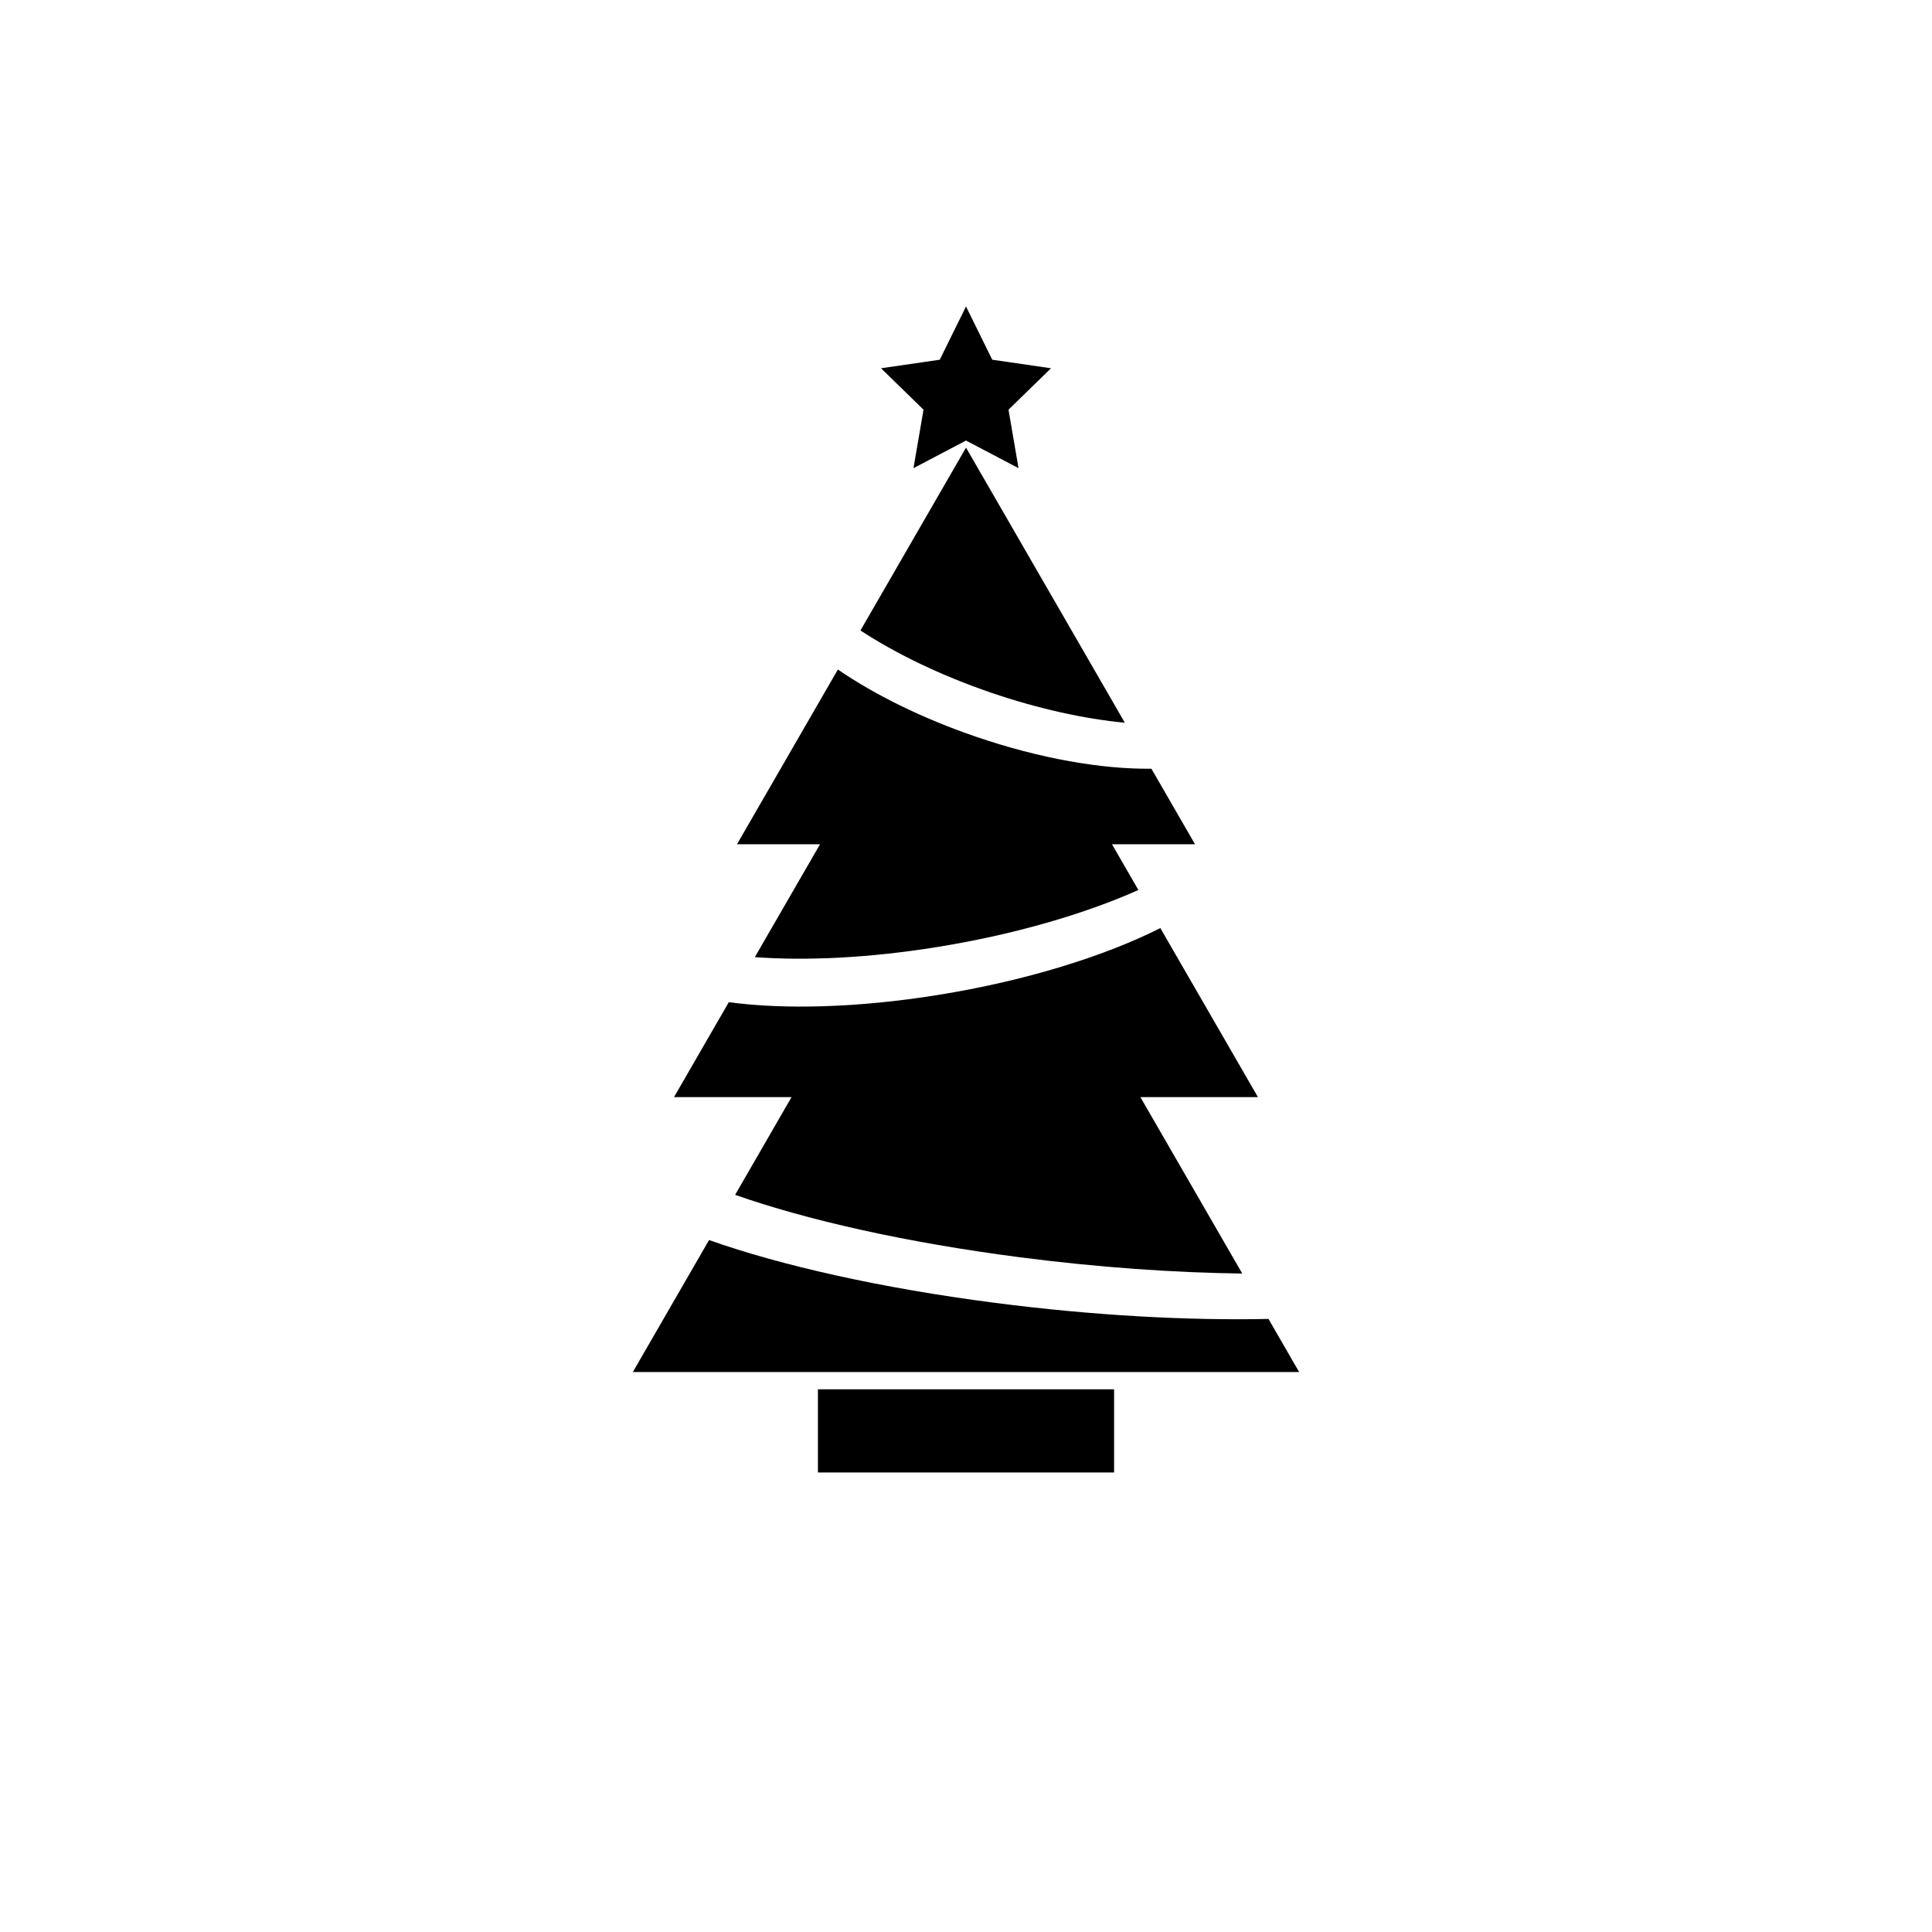
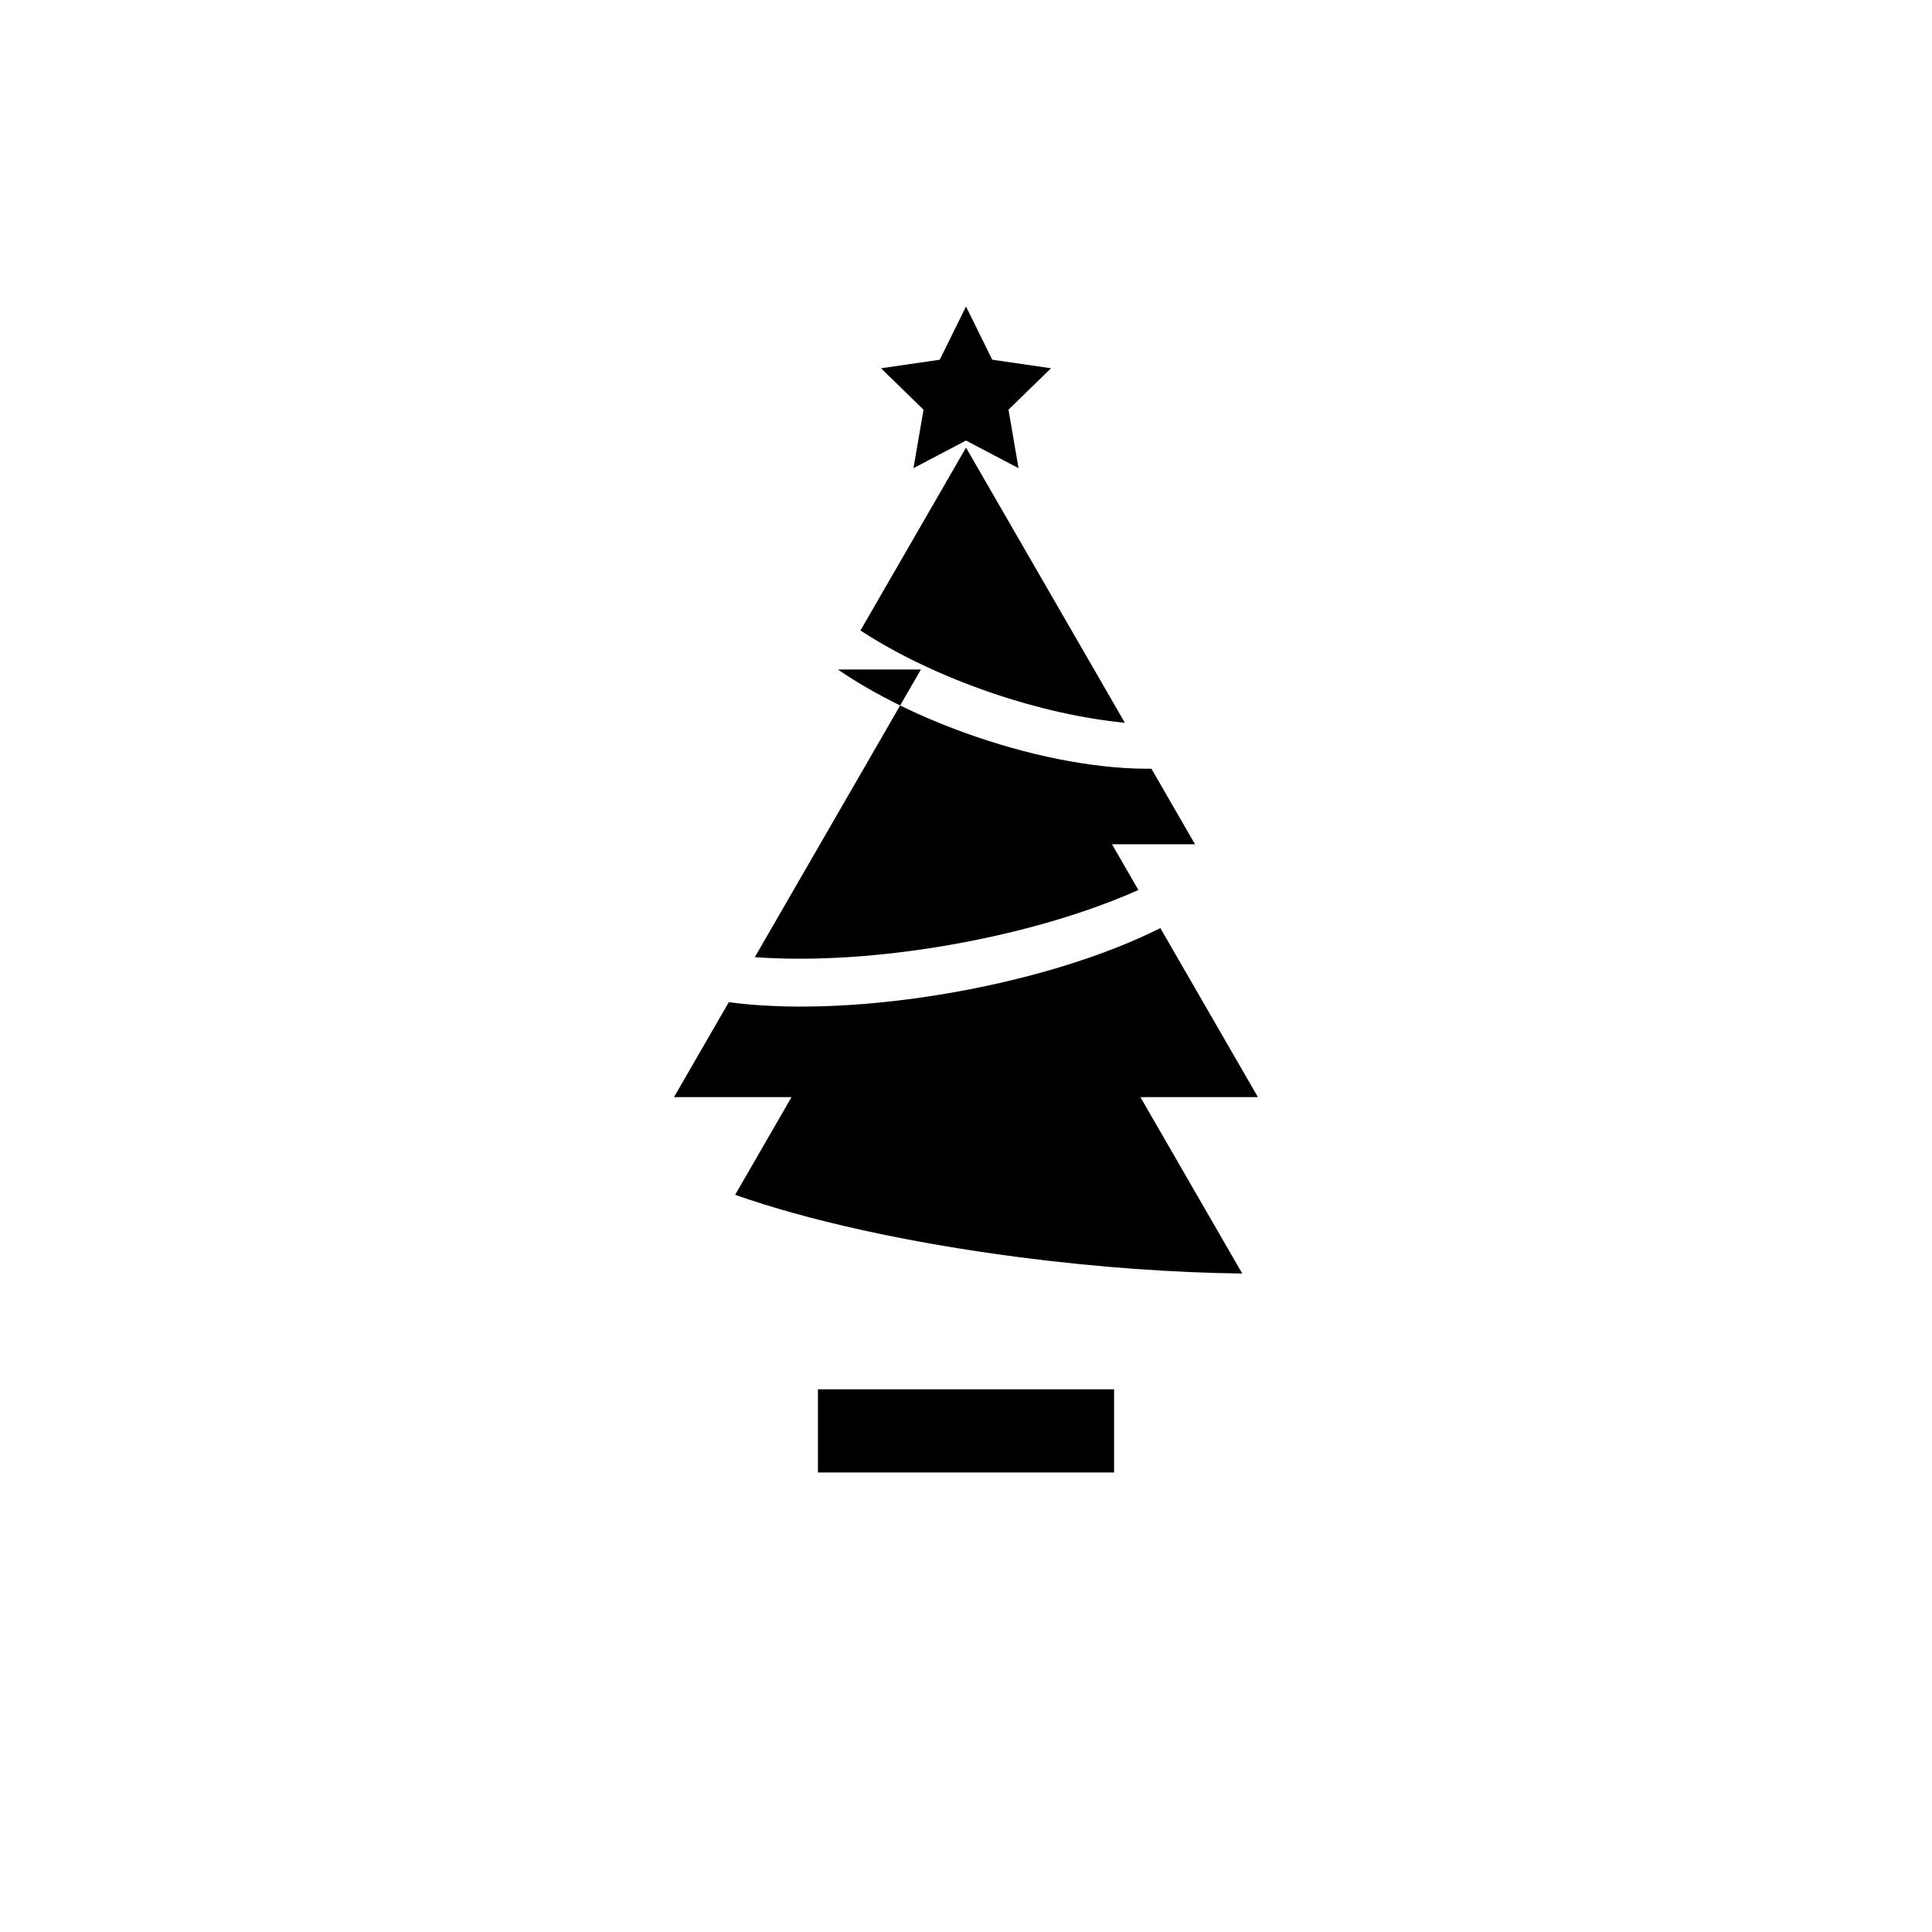
<svg xmlns="http://www.w3.org/2000/svg" fill="#000000" width="800px" height="800px" version="1.1" viewBox="144 144 512 512">
  <g>
    <path d="m360.76 512.18h78.484v22.043h-78.484z" />
    <path d="m442.1 335.54-11.75-20.355-30.344-52.559-27.977 48.457c9.402 6.144 21.25 11.91 34.559 16.465 12.566 4.301 24.758 6.949 35.512 7.992z" />
    <path d="m473.21 481.5-26.992-46.75h31.148l-25.863-44.797c-14.82 7.461-35.68 13.98-58.883 17.715-21.273 3.426-40.738 3.902-55.477 1.922l-14.527 25.16h31.148l-14.945 25.891c18.945 6.676 45.262 12.641 75.523 16.559 20.703 2.68 40.785 4.074 58.867 4.301z" />
-     <path d="m407.69 489.27c-30.395-3.93-56.82-9.934-75.785-16.641l-20.191 34.969h176.57l-8.125-14.07c-21.34 0.461-46.422-0.887-72.469-4.258z" />
-     <path d="m344.04 397.65c13.617 1.012 30.27 0.227 48.215-2.66 20.488-3.297 39.145-8.762 53.43-15.129l-6.996-12.121h22.004l-11.559-20.02c-13.02 0.152-29.438-2.644-46.547-8.5-14.262-4.879-26.84-11.148-36.543-17.789l-26.734 46.309h22.004z" />
+     <path d="m344.04 397.65c13.617 1.012 30.27 0.227 48.215-2.66 20.488-3.297 39.145-8.762 53.43-15.129l-6.996-12.121h22.004l-11.559-20.02c-13.02 0.152-29.438-2.644-46.547-8.5-14.262-4.879-26.84-11.148-36.543-17.789h22.004z" />
    <path d="m386.08 268.07 13.922-7.32 13.918 7.32-2.656-15.5 11.262-10.977-15.566-2.262-6.957-14.105-6.961 14.105-15.562 2.262 11.262 10.977z" />
  </g>
</svg>